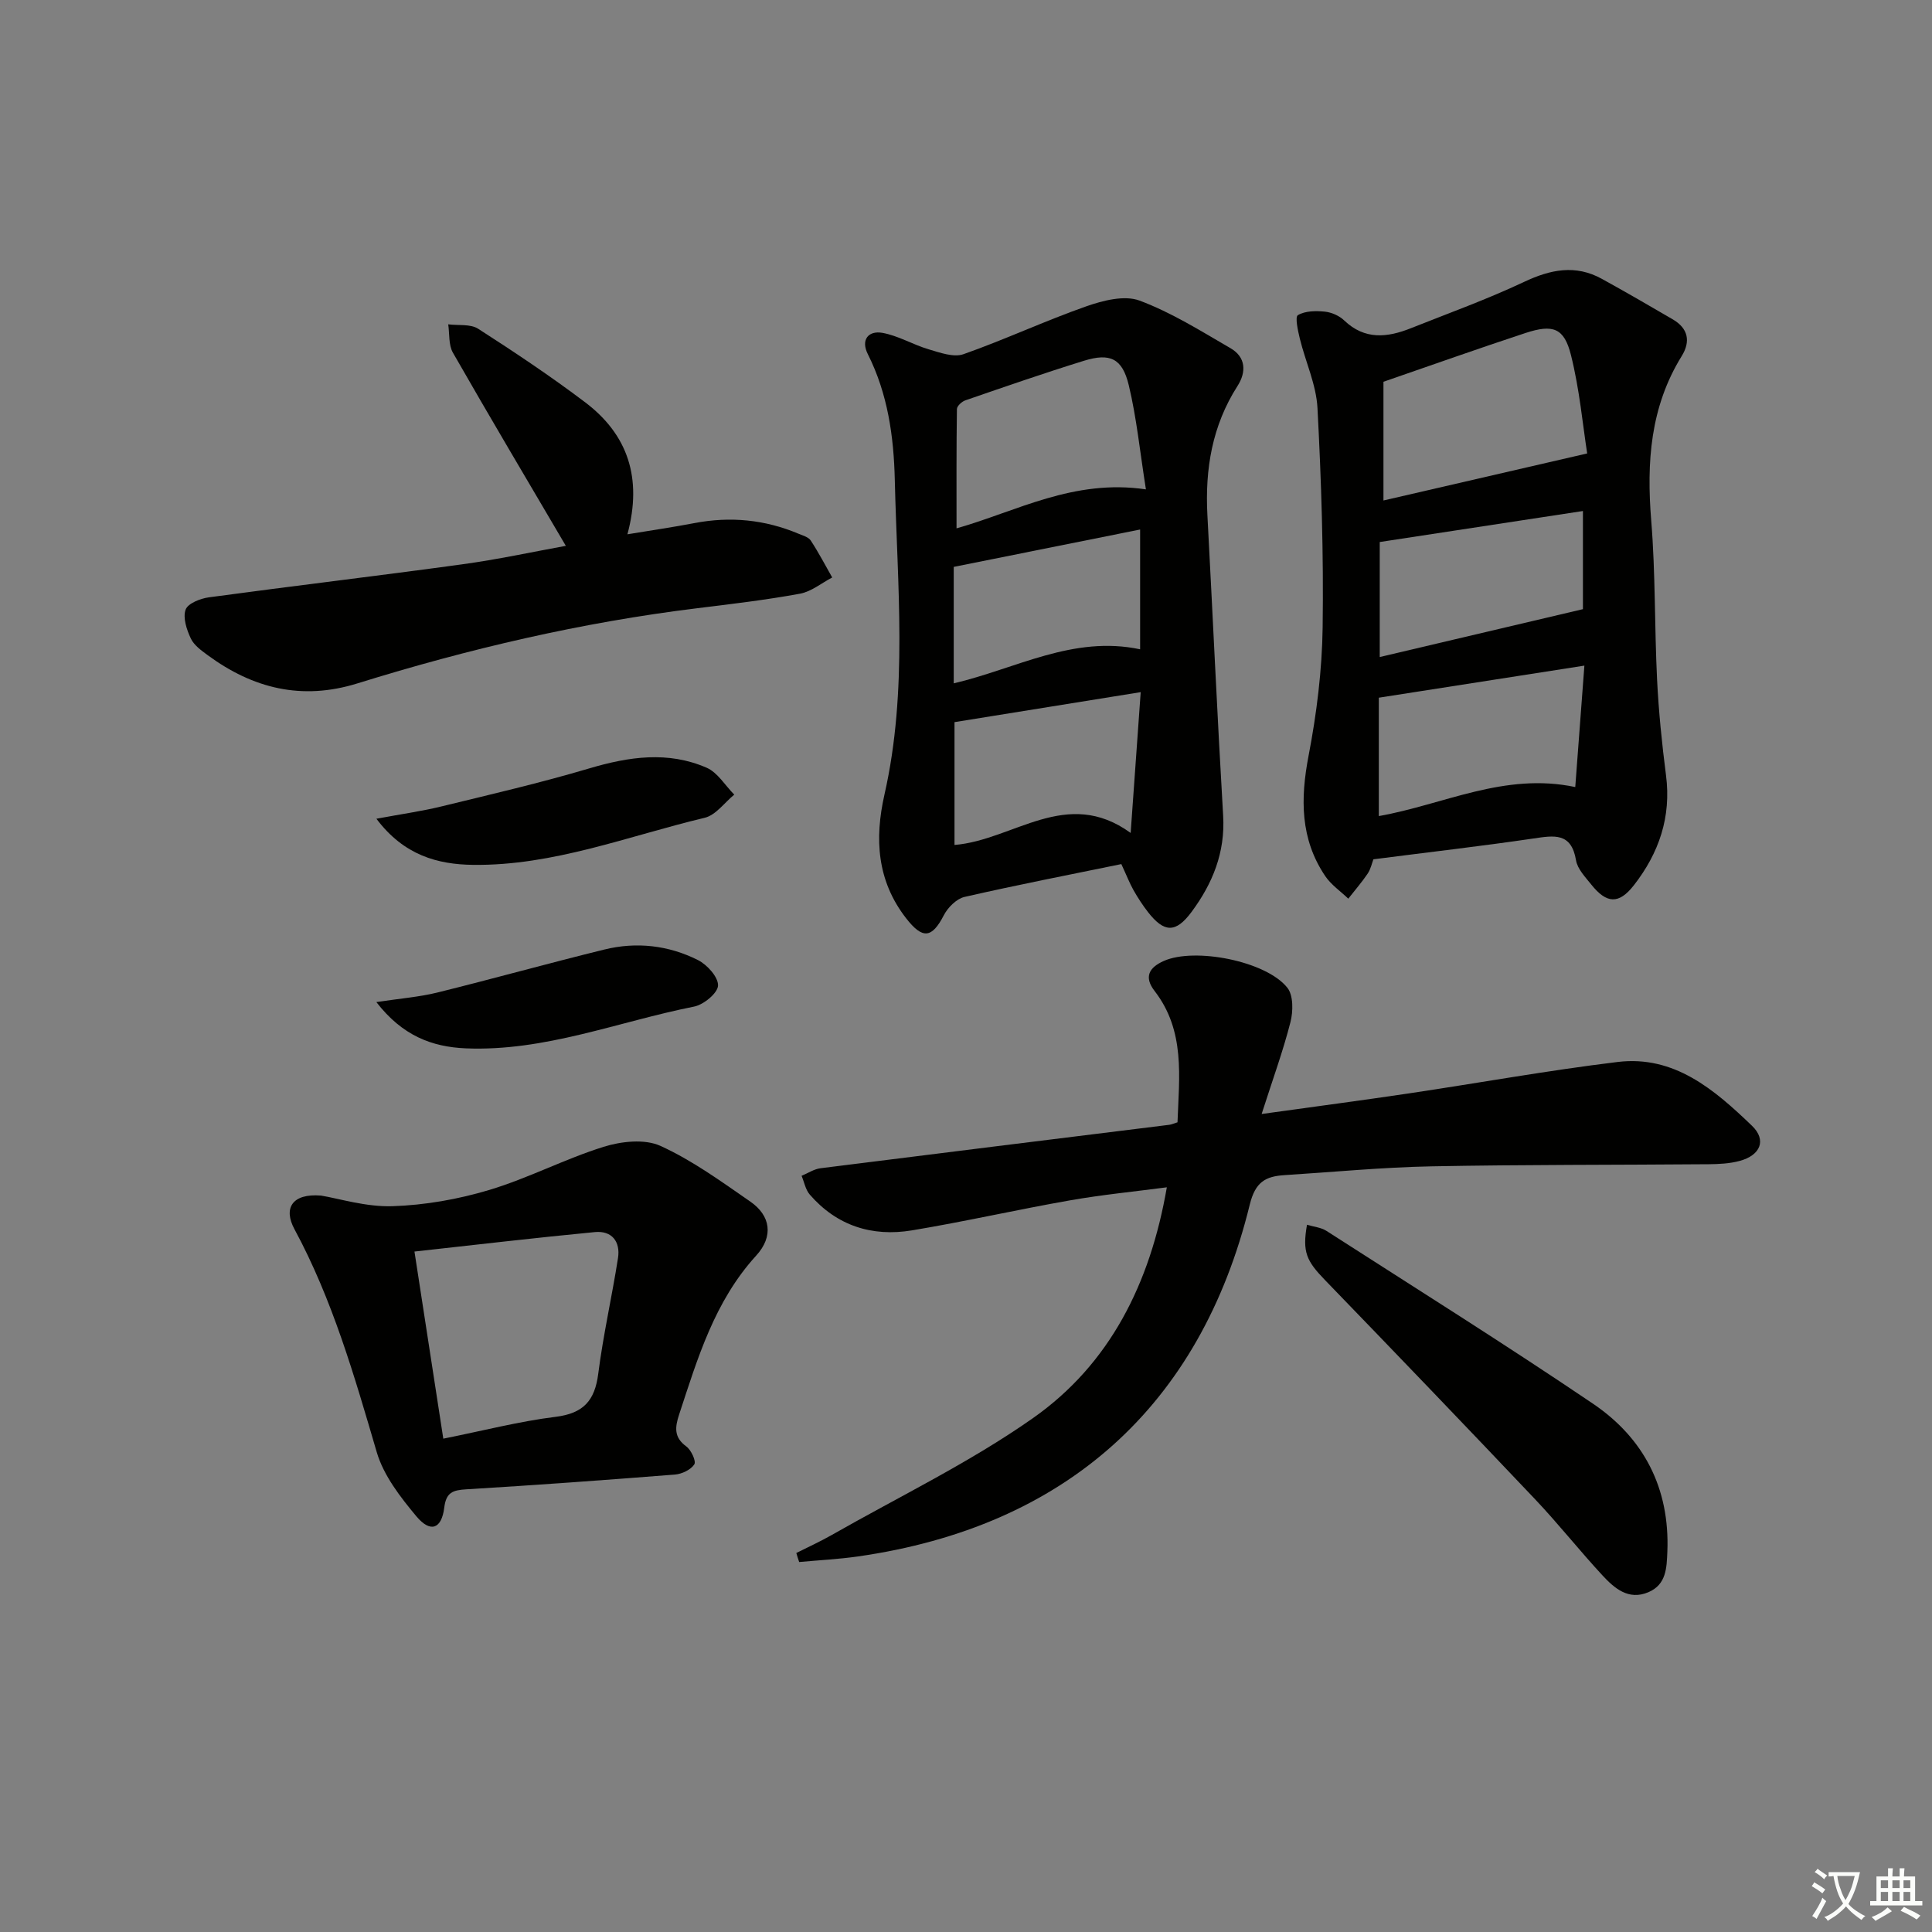
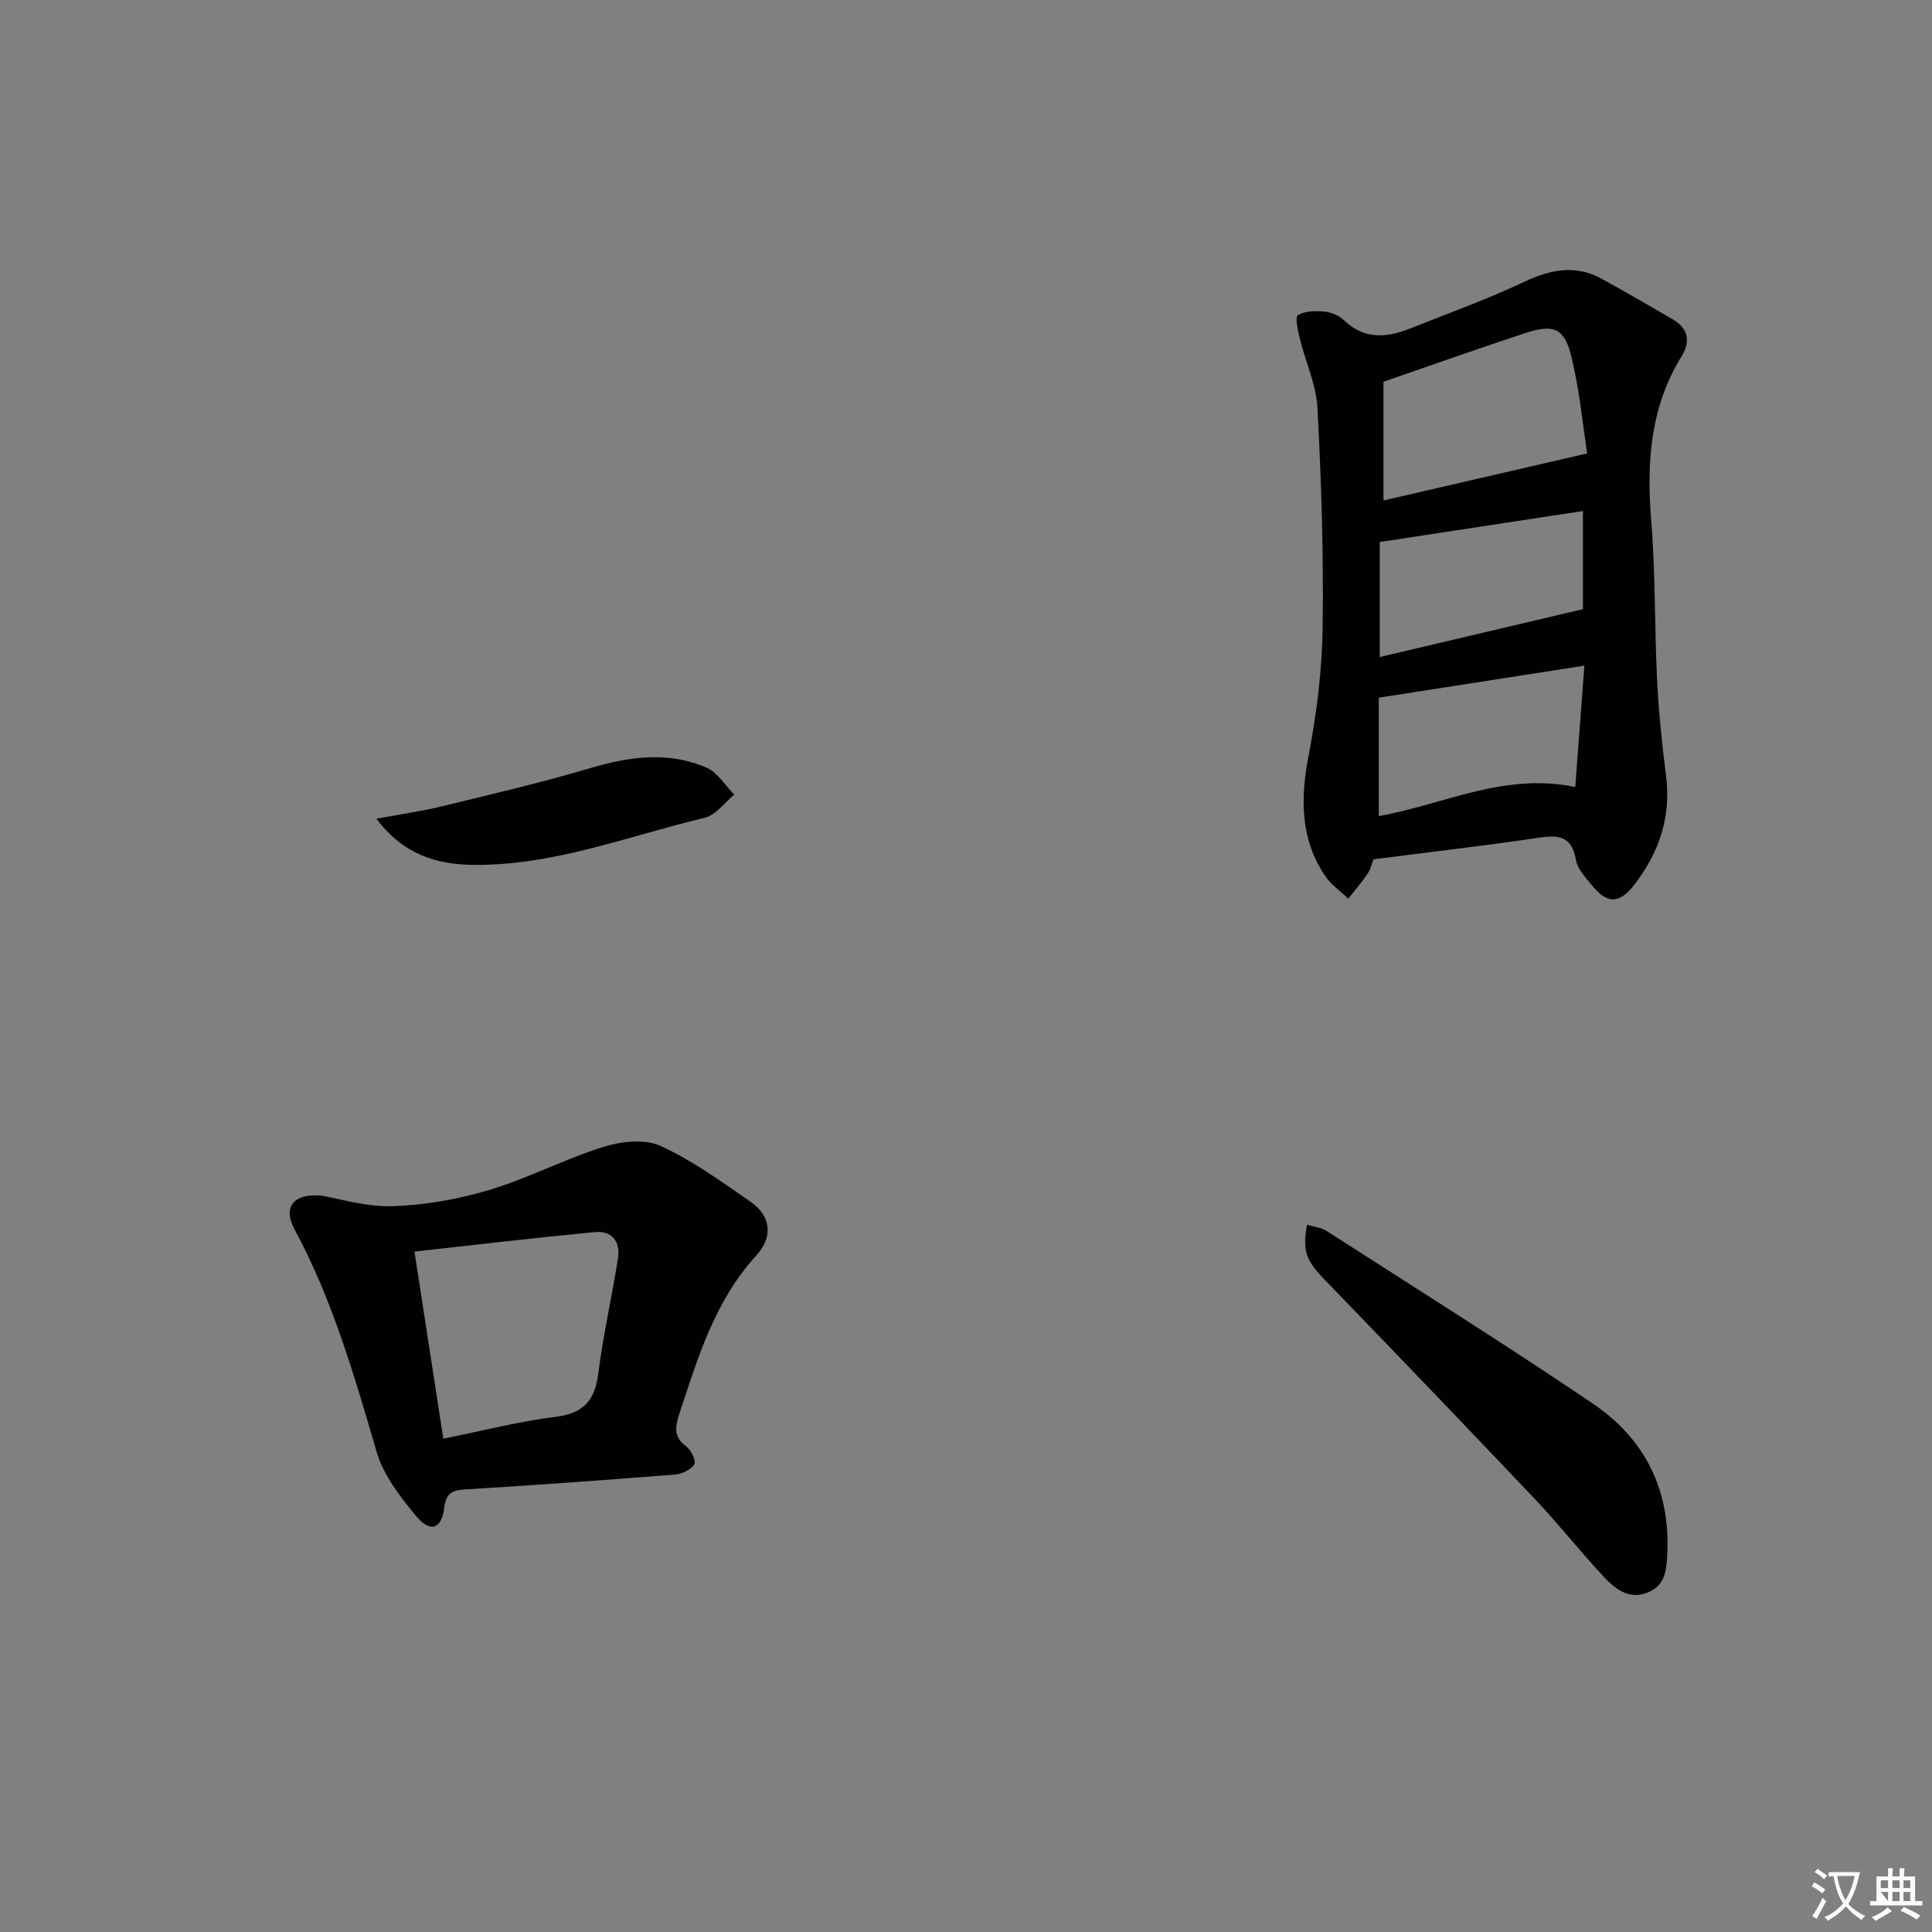
<svg xmlns="http://www.w3.org/2000/svg" enable-background="new 0 0 400 400" viewBox="0 0 400 400">
  <rect x="0" y="0" width="400" height="400" fill="#808080" stroke="none" />
  <path d="m377.9 391.2c-.2.3-.4.5-.6.8-.7-.6-1.4-1-2.2-1.5.2-.3.4-.5.5-.8.6.4 1.4.8 2.3 1.5zm-1.8 6.1c-.2-.2-.5-.4-.9-.6.4-.6.8-1.2 1.2-1.9s.7-1.3.9-1.9c.3.3.5.5.8.7-.7 1.3-1.4 2.6-2 3.7zm2.2-9c-.3.3-.5.5-.6.8-.6-.6-1.3-1.1-2-1.5.3-.3.5-.5.6-.7.6.5 1.3.9 2 1.4zm.3.2v-.9h2 4.5c-.3 1.3-.6 2.5-1 3.6s-.9 2.1-1.4 3c.4.5 1 1 1.6 1.4s1.2.8 1.9 1.1c-.3.2-.5.4-.8.8-.4-.3-1-.7-1.6-1.2s-1.2-1.1-1.6-1.6c-.5.6-1.1 1.1-1.7 1.6s-1.4.9-2.1 1.4c-.1-.3-.3-.5-.7-.8.6-.2 1.2-.5 1.9-1s1.4-1.1 2-1.8c-.5-.8-.9-1.6-1.2-2.5s-.6-2-.8-3.2c-.4.1-.7.1-1 .1zm2.5 2.7c.3 1 .7 1.7 1 2.2.3-.5.6-1.1 1-2s.6-1.9.9-3h-3.2-.4c.1.9.3 1.8.7 2.8z" fill="#fbfcfa" />
-   <path d="m396.5 388.5v1.5 3.6h1.5v.9c-.4 0-1 0-1.7 0h-7.9c-.5 0-.9 0-1.2 0v-.9h1.3v-3.5c0-.7 0-1.2 0-1.6h2.4c0-.8 0-1.4 0-1.7h1c0 .3-.1.8-.1 1.7h1.5c0-.8 0-1.4 0-1.7h1c0 .3-.1.9-.1 1.7zm-8.2 9.2c-.2-.3-.5-.5-.8-.8.8-.3 1.4-.6 1.9-.9s1-.7 1.4-1.1c.3.3.6.5.9.8-1.6 1-2.8 1.6-3.4 2zm2.6-6.8v-1.6h-1.5v1.6zm0 2.7v-1.9h-1.5v1.9zm2.4-2.7v-1.6h-1.5v1.6zm0 2.7v-1.9h-1.5v1.9zm.2 2 .7-.8c.4.2.9.5 1.6.8s1.3.7 1.8 1c-.3.3-.5.6-.8.8-.4-.3-1.5-1-3.3-1.8zm2-4.7v-1.6h-1.4v1.6zm0 2.7v-1.9h-1.4v1.9z" fill="#fbfcfa" />
+   <path d="m396.5 388.5v1.5 3.6h1.5v.9c-.4 0-1 0-1.7 0h-7.9c-.5 0-.9 0-1.2 0v-.9h1.3v-3.5c0-.7 0-1.2 0-1.6h2.4c0-.8 0-1.4 0-1.7h1c0 .3-.1.8-.1 1.7h1.5c0-.8 0-1.4 0-1.7h1c0 .3-.1.9-.1 1.7zm-8.2 9.2c-.2-.3-.5-.5-.8-.8.8-.3 1.4-.6 1.9-.9s1-.7 1.4-1.1c.3.3.6.5.9.8-1.6 1-2.8 1.6-3.4 2zm2.6-6.8v-1.6h-1.5v1.6zm0 2.7v-1.9h-1.5zm2.4-2.7v-1.6h-1.5v1.6zm0 2.7v-1.9h-1.5v1.9zm.2 2 .7-.8c.4.2.9.5 1.6.8s1.3.7 1.8 1c-.3.3-.5.6-.8.8-.4-.3-1.5-1-3.3-1.8zm2-4.7v-1.6h-1.4v1.6zm0 2.7v-1.9h-1.4v1.9z" fill="#fbfcfa" />
  <g fill="#010100">
-     <path d="m164.87 321.53c2.43-1.22 4.91-2.35 7.27-3.69 13.98-7.97 28.61-15.02 41.72-24.23 15.91-11.18 24.27-27.85 27.72-47.79-6.77.89-13.45 1.54-20.04 2.7-10.95 1.92-21.8 4.4-32.76 6.22-8.23 1.36-15.53-.96-21.13-7.42-.88-1.02-1.14-2.57-1.69-3.88 1.31-.54 2.57-1.4 3.93-1.57 24.06-3.04 48.13-6 72.19-8.99.47-.06.92-.27 1.71-.52.33-9.39 1.65-18.91-4.74-27.18-2.28-2.95-1.11-4.88 1.89-6.22 6.41-2.86 21.22.01 25.6 5.55 1.25 1.58 1.2 4.87.64 7.09-1.53 6-3.67 11.85-5.97 19.04 11.13-1.55 20.77-2.82 30.39-4.25 14.44-2.15 28.82-4.76 43.31-6.52 11.75-1.43 20.08 5.77 27.82 13.21 3.08 2.96 1.76 6.12-2.57 7.28-2.05.55-4.26.66-6.4.68-19.16.16-38.32.07-57.47.44-10.13.2-20.24 1.18-30.36 1.82-3.91.25-6.03 1.4-7.18 6.1-10.23 41.77-38.24 66.71-81.09 72.84-4.04.58-8.13.78-12.2 1.16-.22-.62-.41-1.24-.59-1.87z" />
    <path d="m284.35 177.91c-.31.8-.55 2-1.18 2.95-1.22 1.81-2.67 3.47-4.02 5.2-1.61-1.55-3.56-2.87-4.78-4.68-5.18-7.69-5.15-16-3.45-24.88 1.68-8.75 2.8-17.74 2.92-26.64.21-15.12-.27-30.26-1.07-45.37-.25-4.83-2.47-9.55-3.65-14.36-.4-1.65-1.03-4.51-.41-4.88 1.5-.89 3.7-.92 5.57-.73 1.41.14 3.01.85 4.03 1.83 4.26 4.07 8.93 3.54 13.78 1.61 7.84-3.12 15.81-5.99 23.44-9.59 5.49-2.59 10.66-3.65 16.13-.63 4.93 2.72 9.81 5.54 14.67 8.38 3.18 1.86 3.74 4.54 1.85 7.6-6.53 10.56-7.29 22.04-6.31 34.08.89 10.92.67 21.94 1.21 32.9.33 6.62 1 13.24 1.85 19.82 1.12 8.63-1.47 16.12-6.66 22.77-3.11 3.98-5.64 3.82-8.81-.15-1.24-1.55-2.86-3.22-3.16-5.02-.97-5.81-4.54-5.15-8.81-4.52-10.8 1.59-21.67 2.83-33.14 4.31zm2.08-74.29c13.58-3.14 27.17-6.28 42.18-9.74-.92-5.89-1.58-13.27-3.36-20.37-1.41-5.63-3.72-6.43-9.4-4.57-9.72 3.2-19.37 6.63-29.42 10.1zm-.96 40.83v24.51c13.43-2.37 25.99-9.11 40.67-6.01.63-8.43 1.23-16.43 1.89-25.14-14.59 2.28-28.3 4.42-42.56 6.64zm.19-8.42c14.37-3.38 28.08-6.61 42.07-9.91 0-5.9 0-12.82 0-20.32-14.19 2.16-28.04 4.28-42.07 6.42z" />
-     <path d="m232.16 178.9c-10.81 2.22-21.68 4.33-32.47 6.8-1.65.38-3.44 2.17-4.27 3.77-2.49 4.82-4.41 5.03-7.83.63-6.04-7.77-6.54-16.47-4.47-25.6 4.89-21.57 2.64-43.37 2.14-65.11-.21-9.01-1.45-17.85-5.59-26.08-1.49-2.96.12-4.9 3-4.4 3.29.58 6.34 2.45 9.6 3.41 2.34.69 5.17 1.73 7.21 1.01 8.58-3.02 16.85-6.9 25.43-9.91 3.45-1.21 7.89-2.35 11.01-1.19 6.6 2.46 12.71 6.3 18.86 9.87 3.17 1.84 3.29 4.92 1.43 7.82-5.25 8.2-6.74 17.19-6.23 26.73 1.11 20.75 2.04 41.5 3.26 62.24.45 7.62-2.2 14.06-6.54 19.91-3.28 4.43-5.68 4.31-9.01.05-1.12-1.44-2.12-2.98-3.02-4.57-.8-1.42-1.39-2.97-2.51-5.38zm5.09-77.58c-1.26-7.96-1.94-14.87-3.55-21.57-1.34-5.57-3.88-6.73-9.3-5.05-8.24 2.55-16.39 5.38-24.54 8.19-.73.25-1.74 1.18-1.74 1.81-.12 8.06-.08 16.12-.08 24.69 12.43-3.52 24.22-10.29 39.21-8.07zm-3.16 71.13c.71-10.01 1.37-19.29 2.08-29.15-13.53 2.18-26.06 4.2-38.55 6.21v25.43c12.25-1 23.17-12.13 36.47-2.49zm-36.63-30.97c12.92-3.03 24.7-9.99 38.59-7.05 0-8.51 0-16.25 0-24.8-13.01 2.61-25.75 5.16-38.59 7.74z" />
    <path d="m66.46 247.53c3.73.61 9.3 2.38 14.81 2.2 6.73-.22 13.59-1.43 20.05-3.37 8.05-2.42 15.61-6.41 23.64-8.92 3.66-1.15 8.51-1.68 11.77-.2 6.6 3 12.6 7.38 18.62 11.54 4.19 2.9 4.86 7.18 1.21 11.18-8.64 9.47-12.12 21.25-15.97 32.95-.84 2.57-1.1 4.67 1.5 6.56 1.01.73 2.08 3.06 1.66 3.71-.72 1.12-2.56 1.99-3.99 2.11-14.41 1.14-28.83 2.19-43.26 3.06-2.75.17-4.13.63-4.52 3.77-.55 4.46-2.86 5.3-5.78 1.81-3.32-3.98-6.78-8.44-8.2-13.28-4.64-15.8-9.16-31.57-17.04-46.17-2.33-4.32-.5-7.43 5.5-6.95zm25.32 50.33c8.35-1.67 15.74-3.59 23.25-4.52 5.76-.71 8.12-3.35 8.83-8.92 1.02-8.02 2.84-15.95 4.09-23.95.53-3.4-1.27-5.72-4.79-5.38-12.27 1.17-24.52 2.62-37.35 4.03 2.07 13.42 3.95 25.64 5.97 38.74z" />
-     <path d="m117.15 113.01c-8-13.61-15.8-26.74-23.38-39.99-.92-1.61-.68-3.9-.97-5.87 2.09.27 4.59-.11 6.19.91 7.54 4.84 15.01 9.83 22.16 15.23 8.83 6.68 11.89 15.68 8.75 27.33 4.96-.82 9.44-1.47 13.88-2.32 7.4-1.42 14.55-.73 21.49 2.18.91.38 2.1.7 2.58 1.42 1.62 2.46 2.99 5.1 4.45 7.66-2.22 1.16-4.32 2.93-6.68 3.36-7.02 1.29-14.12 2.13-21.21 3-23.97 2.93-47.38 8.41-70.41 15.57-11.51 3.58-21.63 1.05-31.01-5.85-1.33-.98-2.85-2.07-3.5-3.48-.85-1.82-1.66-4.27-1.06-5.94.46-1.29 3.05-2.31 4.82-2.55 17.44-2.36 34.91-4.43 52.34-6.82 7.38-1 14.68-2.59 21.56-3.84z" />
    <path d="m270.6 253.57c1.4.43 2.91.55 4.04 1.28 18.43 11.84 37 23.48 55.14 35.75 10.56 7.14 15.94 17.52 15.43 30.61-.14 3.44-.22 6.85-3.91 8.43-4.15 1.77-7.07-.82-9.57-3.52-4.74-5.12-9.08-10.62-13.88-15.69-14.41-15.2-28.92-30.31-43.48-45.36-3.9-4.02-4.76-5.86-3.77-11.5z" />
    <path d="m77.93 169.51c5.21-.97 9.37-1.55 13.43-2.54 10.26-2.5 20.56-4.89 30.67-7.89 8.2-2.43 16.28-3.61 24.27-.13 2.28.99 3.83 3.67 5.72 5.57-2.02 1.65-3.82 4.24-6.11 4.79-15.88 3.79-31.35 9.96-47.98 9.75-7.29-.09-14.3-1.96-20-9.55z" />
-     <path d="m77.92 207.47c4.96-.75 8.86-1.05 12.6-1.97 11.56-2.86 23.04-6.07 34.61-8.91 6.65-1.64 13.28-.88 19.37 2.18 1.91.96 4.23 3.53 4.16 5.28-.06 1.56-2.97 3.96-4.94 4.35-15.72 3.12-30.9 9.33-47.28 8.65-7.02-.3-13.13-2.61-18.52-9.58z" />
  </g>
</svg>